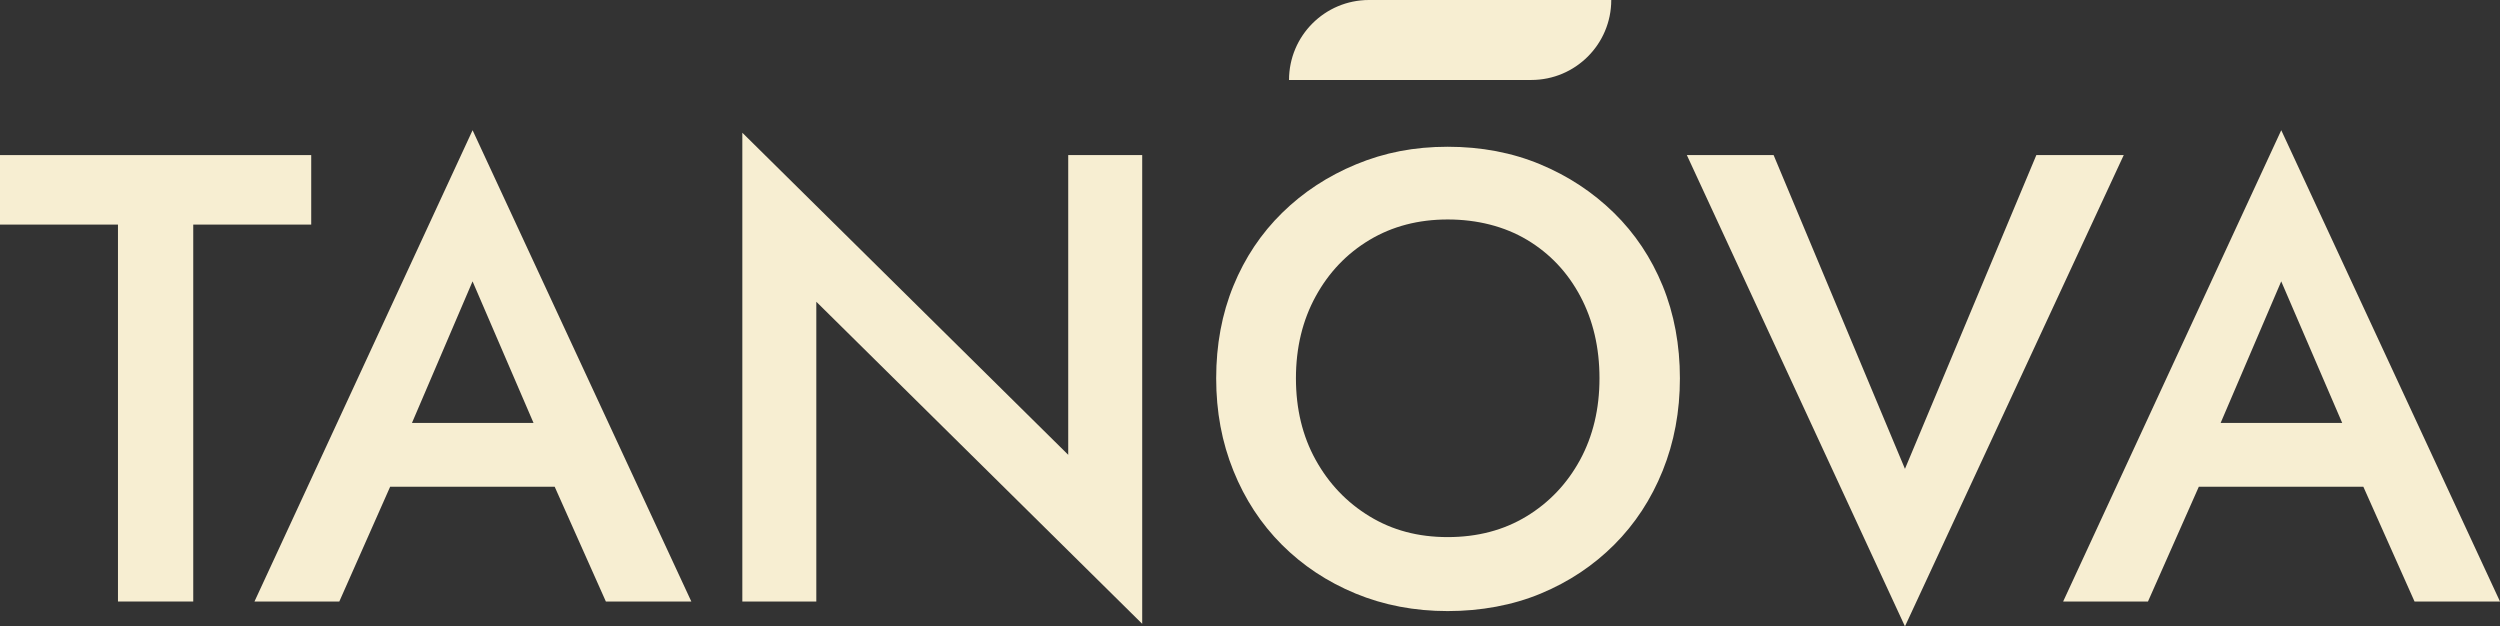
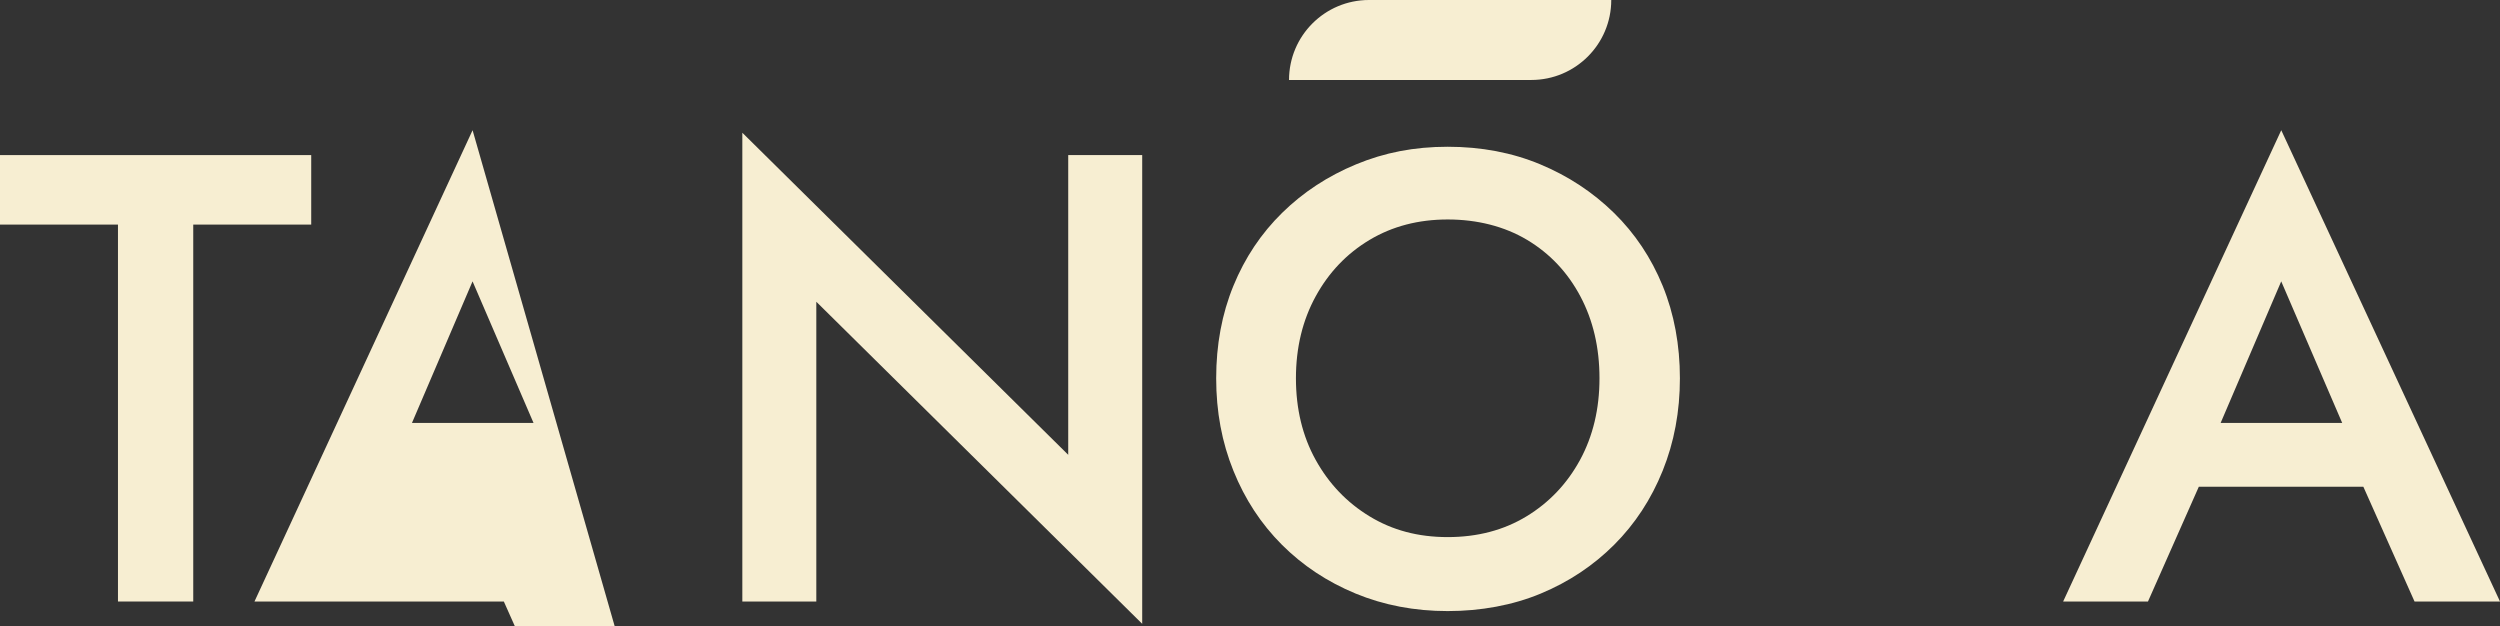
<svg xmlns="http://www.w3.org/2000/svg" viewBox="0 0 792.13 198.47" data-name="Layer 1" id="Layer_1">
  <rect x="0" y="0" width="792.13" height="198.47" fill="#333333" stroke="none" />
  <defs>
    <style>
      .cls-1 {
        fill: #f7eed2;
      }
    </style>
  </defs>
  <polygon points="98.61 49.14 0 49.14 0 71.16 37.38 71.16 37.38 190.59 61.23 190.59 61.23 71.16 98.61 71.16 98.61 49.14" class="cls-1" />
-   <path d="M80.63,190.59h26.88l16.11-36.37h52.13l16.22,36.37h27.08L149.74,41.26l-69.11,149.33ZM169.06,134.01h-38.53l19.2-44.86,19.32,44.86Z" class="cls-1" />
+   <path d="M80.63,190.59h26.88h52.13l16.22,36.37h27.08L149.74,41.26l-69.11,149.33ZM169.06,134.01h-38.53l19.2-44.86,19.32,44.86Z" class="cls-1" />
  <polygon points="338.47 144.11 235.21 42.06 235.21 190.59 258.65 190.59 258.65 95.61 361.91 197.66 361.91 49.14 338.47 49.14 338.47 144.11" class="cls-1" />
  <path d="M511.35,67.42c-6.67-6.53-14.45-11.65-23.34-15.36-8.89-3.7-18.66-5.56-29.3-5.56s-20.04,1.85-29,5.56c-8.96,3.71-16.77,8.82-23.44,15.36-6.67,6.54-11.82,14.25-15.46,23.14-3.64,8.89-5.46,18.66-5.46,29.3s1.82,20.28,5.46,29.3c3.64,9.03,8.76,16.84,15.36,23.44,6.6,6.6,14.38,11.75,23.34,15.46,8.96,3.7,18.69,5.56,29.2,5.56s20.61-1.85,29.51-5.56c8.89-3.7,16.64-8.86,23.24-15.46,6.6-6.6,11.72-14.41,15.36-23.44,3.64-9.02,5.46-18.79,5.46-29.3s-1.82-20.41-5.46-29.3c-3.64-8.89-8.79-16.6-15.46-23.14ZM500.64,145.73c-4.11,7.54-9.77,13.51-16.97,17.88-7.21,4.38-15.53,6.57-24.96,6.57s-17.55-2.19-24.75-6.57c-7.21-4.38-12.9-10.34-17.08-17.88-4.18-7.54-6.26-16.17-6.26-25.87s2.09-18.35,6.26-25.97c4.17-7.61,9.87-13.57,17.08-17.88,7.21-4.31,15.46-6.47,24.75-6.47s17.95,2.16,25.16,6.47c7.2,4.31,12.83,10.27,16.87,17.88,4.04,7.61,6.06,16.27,6.06,25.97s-2.06,18.32-6.16,25.87Z" class="cls-1" />
-   <polygon points="645.22 49.14 603.59 148.56 561.97 49.14 534.48 49.14 603.59 198.47 672.91 49.14 645.22 49.14" class="cls-1" />
  <path d="M765.05,190.59h27.08l-69.31-149.33-69.11,149.33h26.88l16.11-36.37h52.13l16.22,36.37ZM742.14,134.01h-38.53l19.2-44.86,19.32,44.86Z" class="cls-1" />
  <path d="M510.53,0h0s-76.76,0-76.76,0c-13.99,0-25.34,11.34-25.34,25.34h76.76c13.99,0,25.34-11.34,25.34-25.34Z" class="cls-1" />
</svg>